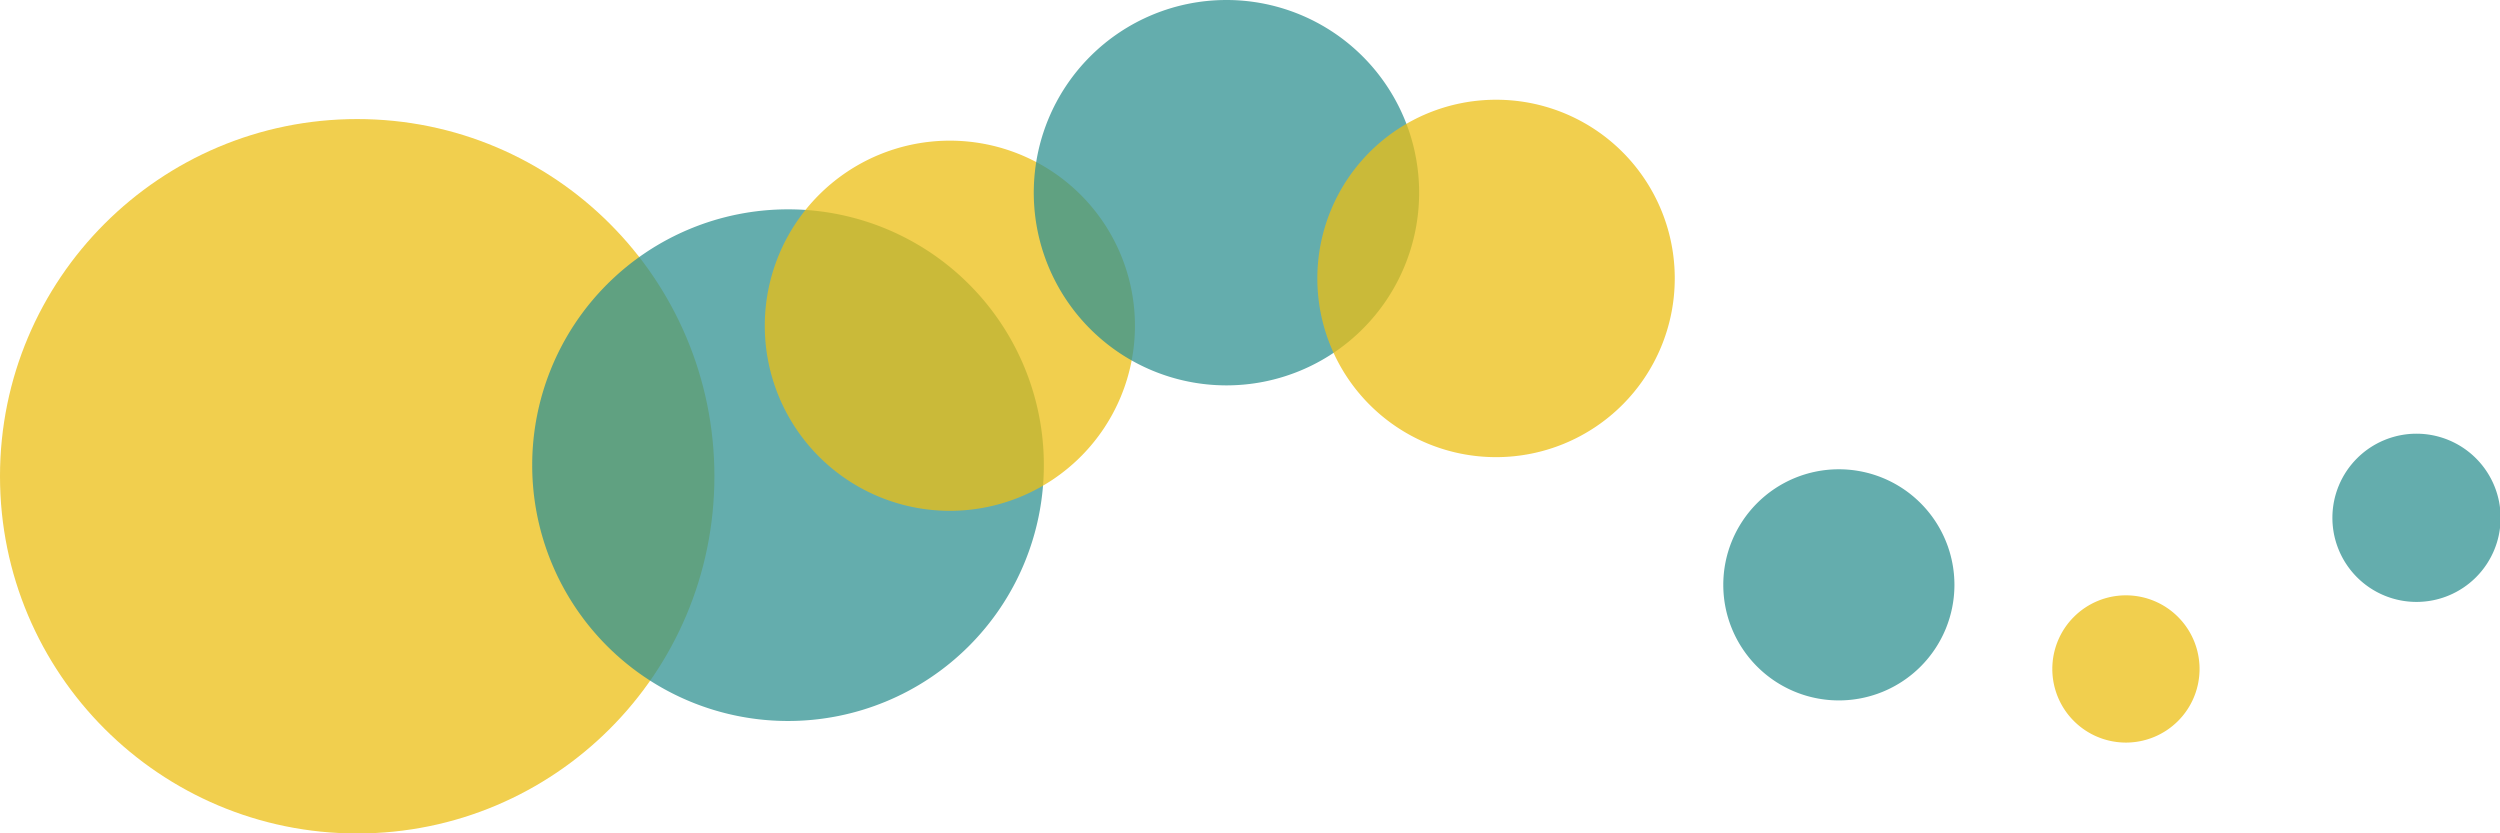
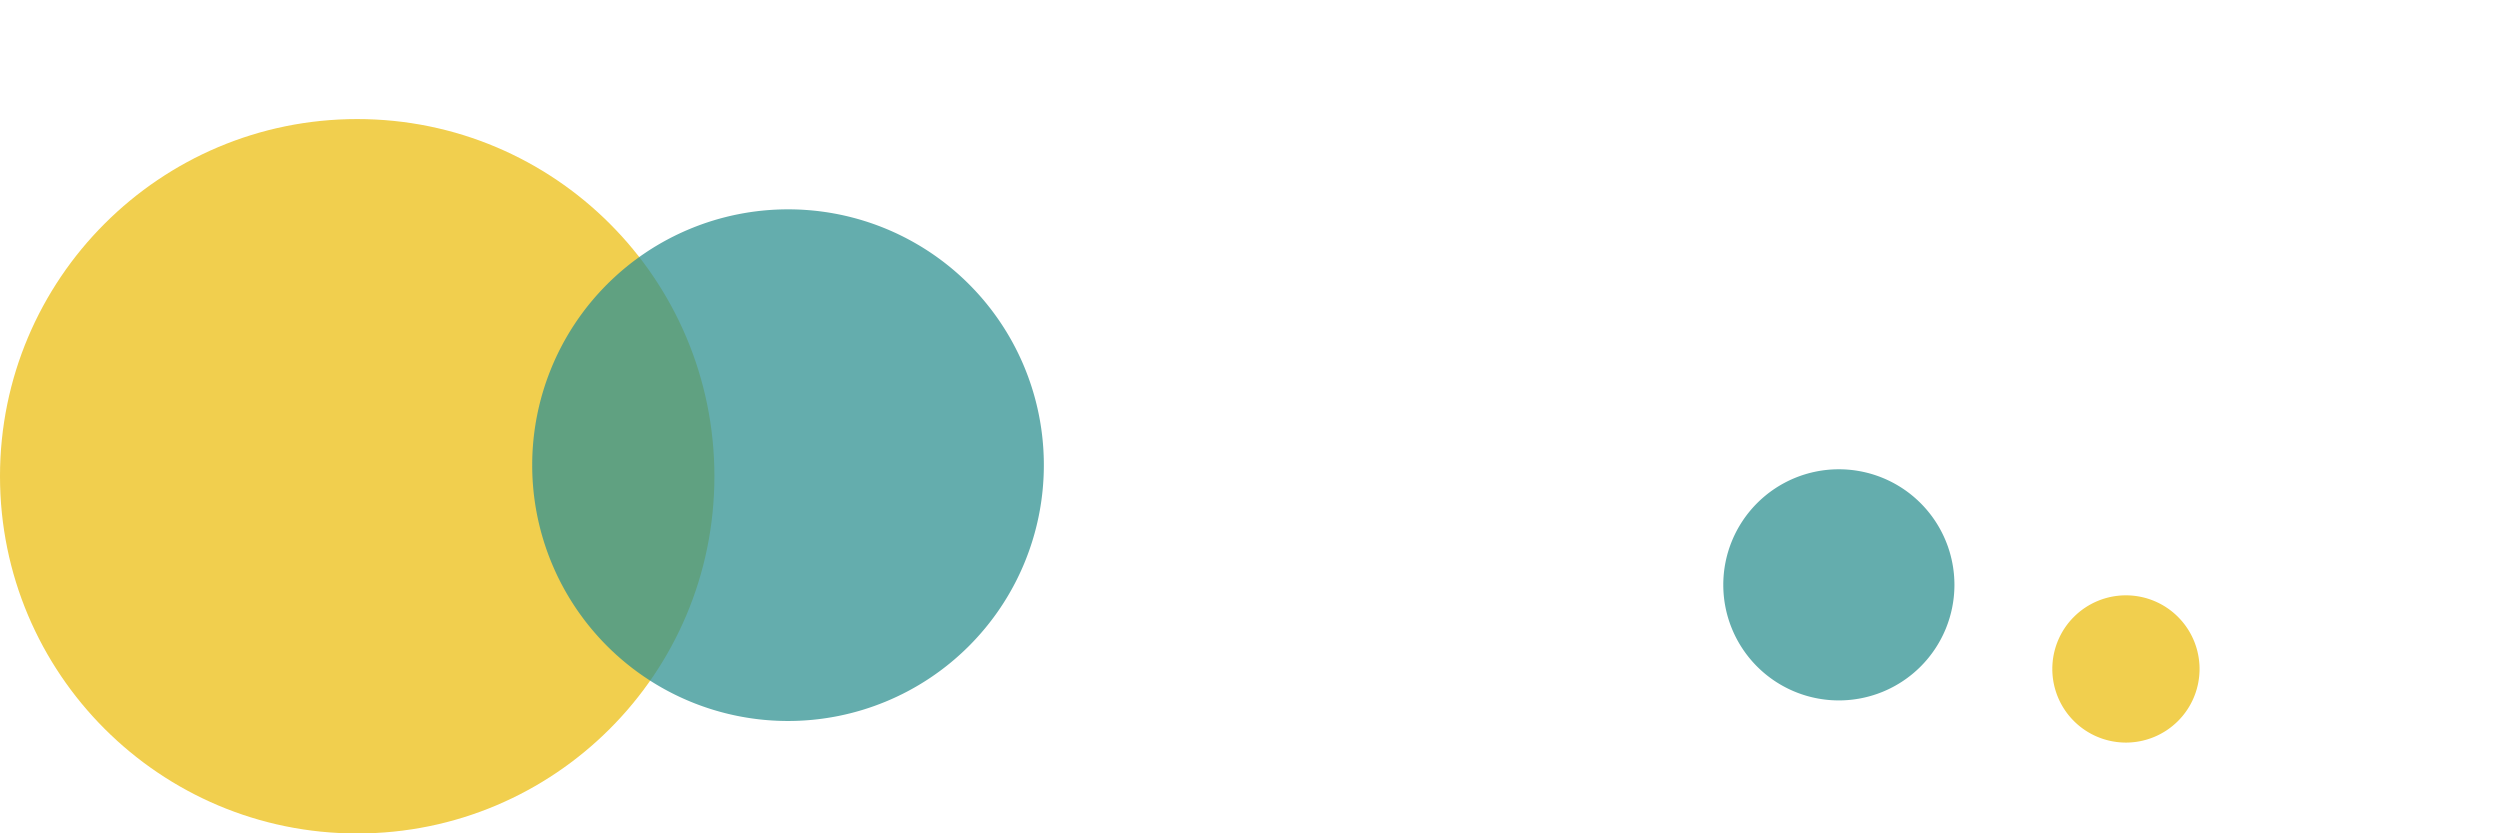
<svg xmlns="http://www.w3.org/2000/svg" id="Capa_1" data-name="Capa 1" viewBox="0 0 121.57 40.53">
  <defs>
    <style>.cls-1{fill:#ecbe13;}.cls-1,.cls-2{opacity:0.75;}.cls-2{fill:#309292;}</style>
  </defs>
  <title>36</title>
  <circle class="cls-1" cx="17.37" cy="23.16" r="17.37" />
  <path class="cls-2" d="M132.16,189.47A12.44,12.44,0,1,1,119.72,177,12.43,12.43,0,0,1,132.16,189.47Z" transform="translate(-81.4 -166.82)" />
-   <path class="cls-1" d="M136.59,182.66a9,9,0,1,1-9-9A9,9,0,0,1,136.59,182.66Z" transform="translate(-81.4 -166.82)" />
-   <path class="cls-2" d="M150.41,176.19a9.37,9.37,0,1,1-9.37-9.37A9.37,9.37,0,0,1,150.41,176.19Z" transform="translate(-81.4 -166.82)" />
-   <path class="cls-1" d="M162.84,180.36a8.69,8.69,0,1,1-8.69-8.69A8.68,8.68,0,0,1,162.84,180.36Z" transform="translate(-81.4 -166.82)" />
  <path class="cls-2" d="M176.44,195.26a5.62,5.62,0,1,1-5.62-5.62A5.62,5.62,0,0,1,176.44,195.26Z" transform="translate(-81.4 -166.82)" />
  <path class="cls-1" d="M188.36,199.35a3.58,3.58,0,1,1-3.58-3.58A3.58,3.58,0,0,1,188.36,199.35Z" transform="translate(-81.4 -166.82)" />
-   <path class="cls-2" d="M203,192a4.09,4.09,0,1,1-4.09-4.09A4.09,4.09,0,0,1,203,192Z" transform="translate(-81.4 -166.82)" />
</svg>